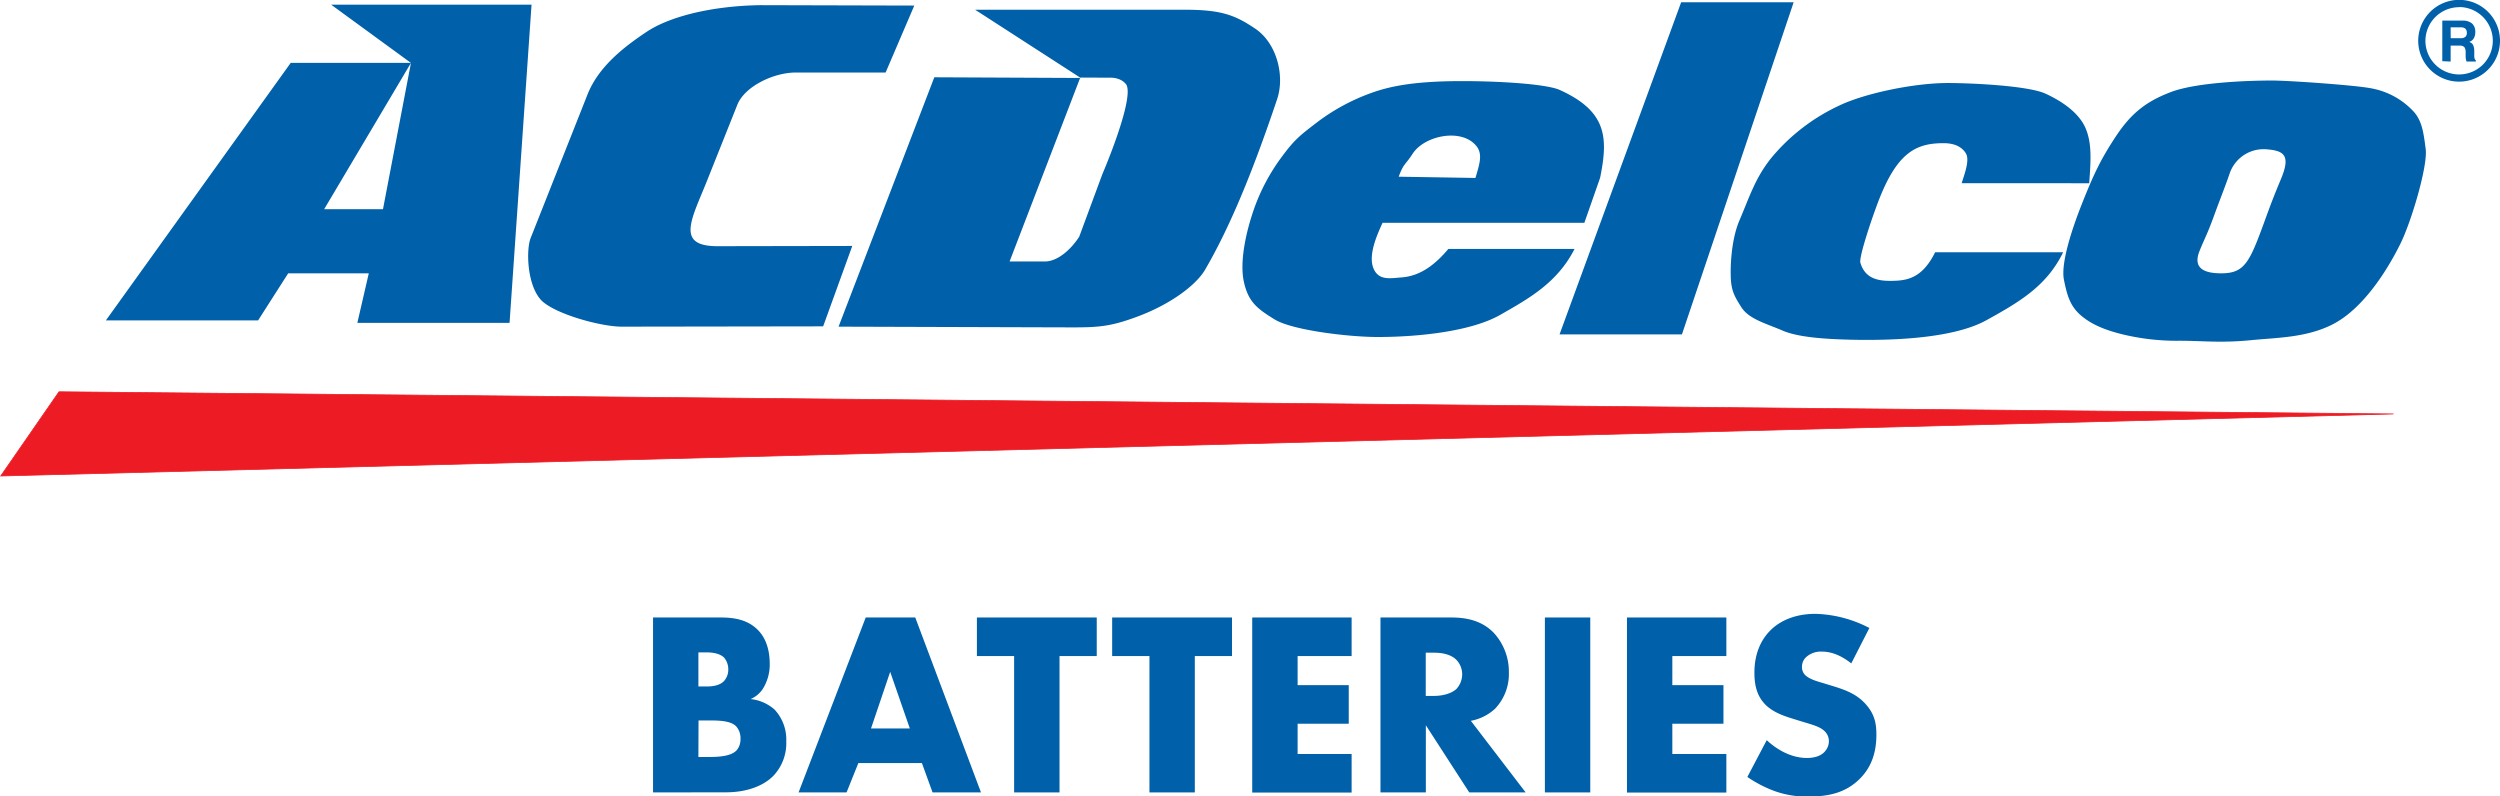
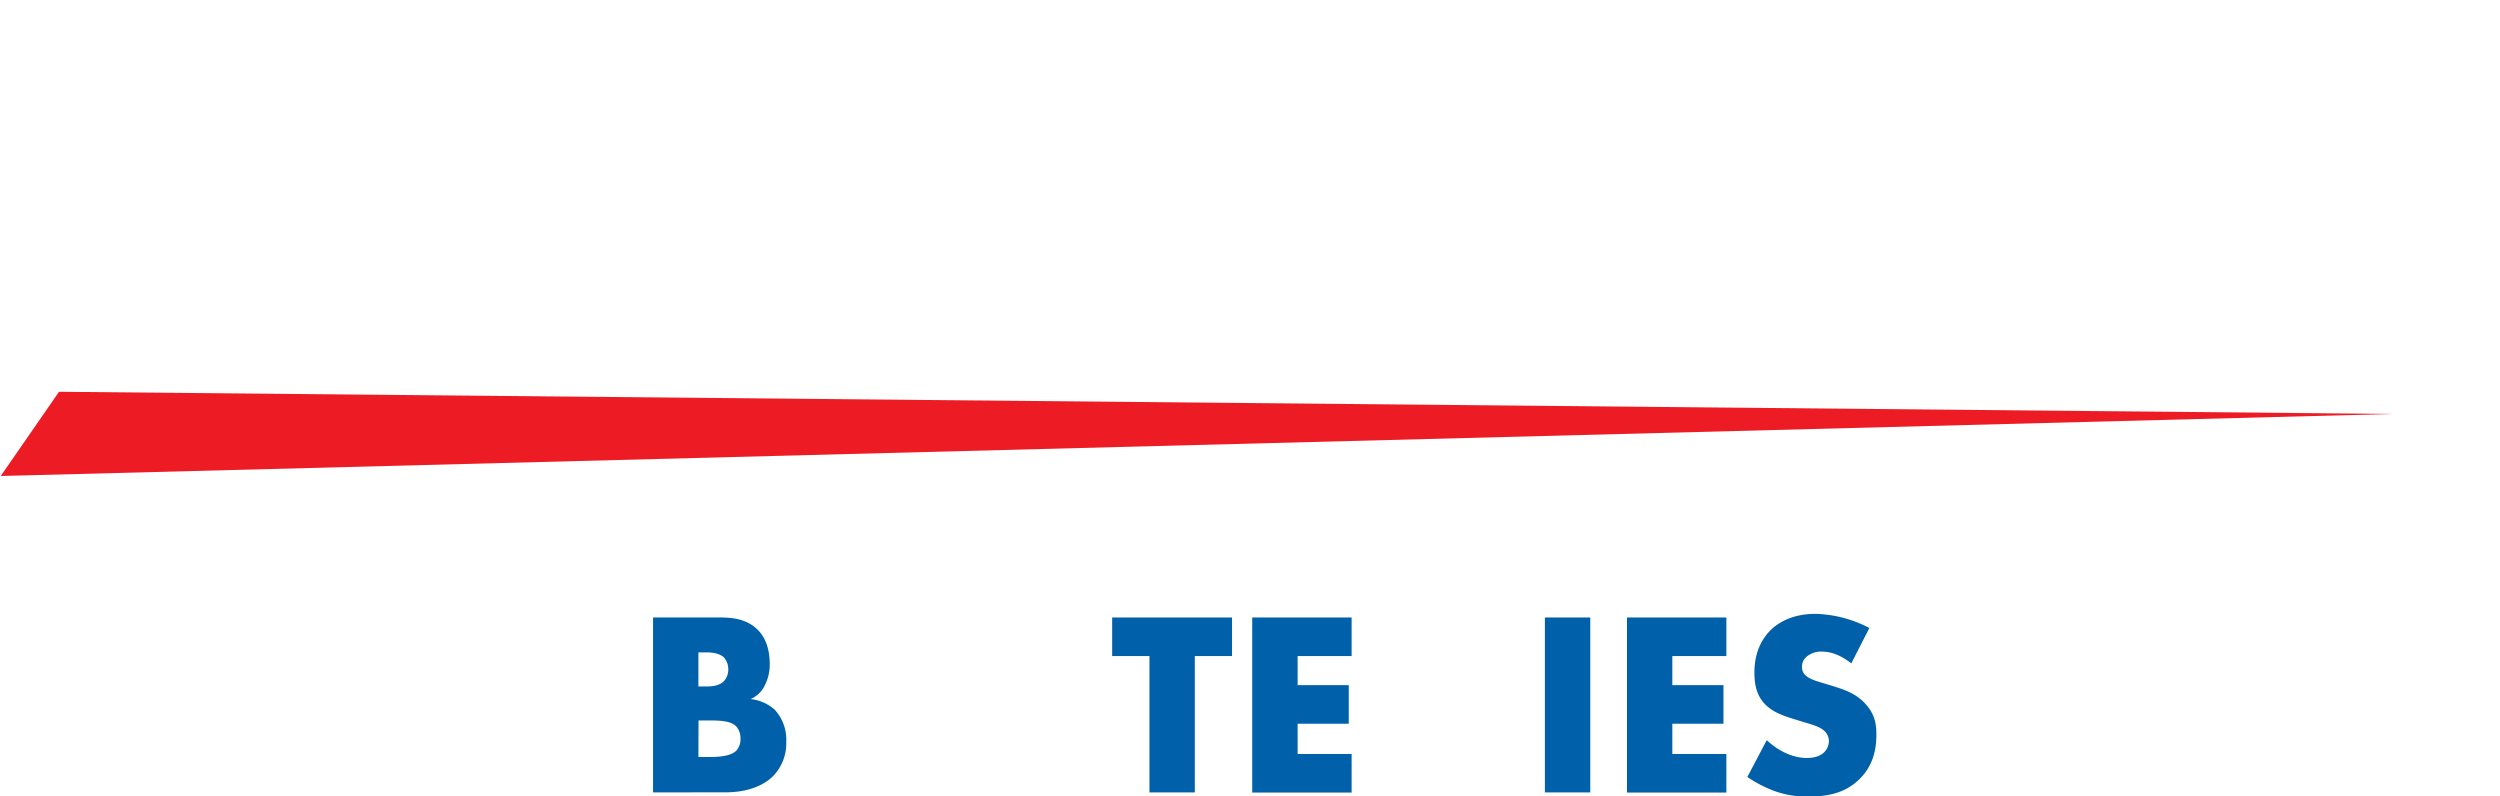
<svg xmlns="http://www.w3.org/2000/svg" id="Layer_1" data-name="Layer 1" viewBox="0 0 722.69 230.2">
  <defs>
    <style>.cls-1,.cls-4{fill:#0060a9;}.cls-1,.cls-2{fill-rule:evenodd;}.cls-2{fill:#ed1c24;}.cls-3{fill:none;stroke:#ed1c24;stroke-miterlimit:10;stroke-width:0.22px;}</style>
  </defs>
-   <path class="cls-1" d="M715.11,148.24a10.38,10.38,0,0,0-11,6.74c-1.5,4.37-2.93,7.84-4.63,12.54-2.05,5.62-2.76,6.58-4.17,10.13-2.07,5.24,1.85,6.4,6.27,6.4,7.05,0,8.29-3.34,13.09-16.53,1.54-4.24,2.59-6.85,4.25-10.85,2.69-6.49,1-8-3.79-8.43m1.14-19.92c5,0,24.34,1.37,28.78,2.27a22,22,0,0,1,11.66,6.17c2.95,2.84,3.37,6.52,4,11.38s-4.12,20.93-7.33,27.4c-3.93,7.93-11,19.08-19.94,23.45-7.55,3.69-15.8,3.65-23.06,4.37-9.23.92-14.31.13-21.48.19a66.59,66.59,0,0,1-16-1.9c-4.62-1.16-8.52-2.64-11.69-5.29s-4.12-5.63-5.08-10.47,2.47-15,5.07-21.58c3.48-8.81,5.55-13.2,9.94-19.84s8.72-10.09,15.91-12.82S708.75,128.32,716.25,128.32ZM626.57,158c1-3.19,2.38-6.83,1.16-8.72s-3.35-2.85-6.4-2.85c-8.19,0-13.76,2.82-19.38,18.25-2,5.41-5.09,14.85-4.65,16.34,1.49,5,5.81,5.39,10.32,5.17,3.87-.19,7.87-1.32,11.28-8.22h37c-4.84,10-13.18,14.64-22.12,19.61s-25.2,6-39.39,5.66c-6.84-.17-15-.64-19.57-2.63s-9.72-3.27-11.93-6.75-3-5-3.08-9.37.49-11,2.52-15.72c3-7,4.67-12.67,9.7-18.66A56.49,56.49,0,0,1,591,135.64c7.6-3.68,21.94-6.6,31.54-6.6,7.18,0,23.32.8,28.26,3.07s9.79,5.64,11.64,10.11,1.45,9.46,1,15.79Zm-81.09-52.3H578l-32.29,96H510.33ZM478.19,177h36.47c-4.95,9.77-13.19,14.33-21.5,19.07s-23.48,6.39-35.4,6.39c-8.26,0-24.65-1.93-29.77-5.07s-7.61-5.08-8.9-10.82.51-14.51,3.23-22a57,57,0,0,1,7.84-14.36c3.43-4.64,5-5.94,9.82-9.62a58.89,58.89,0,0,1,16.12-8.75c5.93-2.13,12.22-2.88,18.81-3.2,10.64-.51,30.68.24,35.49,2.41,13.71,6.21,14,13.87,11.65,25.4l-4.55,13H459.17c-2,4.29-4.5,10.34-2.21,14,1.66,2.67,4.74,2,7.74,1.78C470.31,184.8,474.55,181.31,478.19,177Zm-14.36-20.88,22.19.36c1.06-3.66,2.15-6.64.44-9-4.09-5.53-15.09-3.4-18.6,2C465.76,152.75,465.25,152.22,463.83,156.13Zm-92.05-28.66-20.43,53.16H361.9c3.67-.23,7.35-3.69,9.58-7.16l6.69-18.08c2.65-6.21,9.45-23.64,6.66-26.2a4.65,4.65,0,0,0-1.3-1,6.33,6.33,0,0,0-2.91-.68Zm-30.4-19.61,60.4,0c10.59,0,14.59,1.43,20.6,5.49,6.16,4.16,8.62,13.52,6.29,20.43-7.5,22.29-14,37.53-20.8,49.23-2.73,4.65-10.25,10.07-19.38,13.49s-12.37,3.21-23.42,3.18l-63.16-.2,27.68-72.09,42.33.2ZM315.51,126,289.58,126c-6.43,0-14.81,4-16.94,9.34L264,157c-4.5,11.34-9.4,19.19,2.87,19.21l39-.07-8.42,23.24-58.21.09c-6.16,0-19.83-3.8-23.44-7.82-4-4.51-4.21-14.52-2.9-17.8l16.45-41.53c3.21-8.1,10.66-13.81,17.11-18.1s18.37-7.46,32.86-7.69l44.48.12Zm-162.3,39.51h17l8.09-42.28Zm2-59.13,57.95,0-6.36,92h-44l3.31-14.33h-23.3l-8.7,13.61h-44l53.43-74.44h34.75Zm610.3,16.35V111h5.74a4.21,4.21,0,0,1,2.86.83,3.2,3.2,0,0,1,.93,2.52,3.31,3.31,0,0,1-.46,1.81,2.29,2.29,0,0,1-1.3,1,1.88,1.88,0,0,1,1.1.83,4,4,0,0,1,.37,1.75l0,1.39v.05c0,.71.17,1.14.46,1.29v.36h-2.67a2,2,0,0,1-.19-.62,5.07,5.07,0,0,1-.09-.87l0-1.24a2.33,2.33,0,0,0-.41-1.48,1.85,1.85,0,0,0-1.35-.39h-2.58v4.6Zm2.43-6.65h2.87a2,2,0,0,0,1.36-.38,1.5,1.5,0,0,0,.44-1.19,1.56,1.56,0,0,0-.43-1.17,1.79,1.79,0,0,0-1.26-.39h-3ZM770.37,105a11.82,11.82,0,1,1-11.82,11.82A11.84,11.84,0,0,1,770.37,105Zm0,2.08a9.74,9.74,0,1,1-9.74,9.74A9.76,9.76,0,0,1,770.37,107.12Z" transform="translate(-59.5 -105.04)" />
  <polygon class="cls-2" points="17.06 113.25 0.21 137.6 691.9 119.66 17.06 113.25" />
-   <polygon class="cls-3" points="17.06 113.25 0.21 137.6 691.9 119.66 17.06 113.25" />
  <path class="cls-4" d="M248.28,334.11V283.54h19.55c3.64,0,8,.53,11.07,3.95,1.75,1.89,3.11,5,3.11,9.47a13.15,13.15,0,0,1-1.44,6.22,8,8,0,0,1-4.09,3.94,12.57,12.57,0,0,1,6.89,3,12.71,12.71,0,0,1,3.42,9.25,13.68,13.68,0,0,1-3.72,9.93c-2.73,2.81-7.5,4.78-13.72,4.78Zm13.11-30.63h2.43c1.36,0,3.64-.15,5-1.59a4.93,4.93,0,0,0,1.21-3.34,5.21,5.21,0,0,0-1.21-3.41c-.83-.83-2.43-1.51-5-1.51h-2.43Zm0,20.39h3c3.64,0,6.67-.38,8.11-2a4.92,4.92,0,0,0,1.06-3.26,5.12,5.12,0,0,0-1.29-3.64c-1.59-1.59-4.85-1.67-8.11-1.67h-2.73Z" transform="translate(-59.5 -105.04)" />
-   <path class="cls-4" d="M326,325.62H307.63l-3.41,8.49H290.35l19.41-50.57h14.32l19,50.57h-14Zm-3.49-10-5.68-16.37-5.54,16.37Z" transform="translate(-59.5 -105.04)" />
-   <path class="cls-4" d="M365.78,294.69v39.42H352.66V294.69H341.9V283.54h34.64v11.15Z" transform="translate(-59.5 -105.04)" />
  <path class="cls-4" d="M404.89,294.69v39.42H391.78V294.69H381V283.54h34.64v11.15Z" transform="translate(-59.5 -105.04)" />
  <path class="cls-4" d="M450.22,294.69H434.61v8.41h14.78v11.15H434.61V323h15.61v11.15H421.49V283.54h28.73Z" transform="translate(-59.5 -105.04)" />
-   <path class="cls-4" d="M479,283.54c3.79,0,8.64.61,12.35,4.48a16.59,16.59,0,0,1,4.33,11.37,14.57,14.57,0,0,1-4,10.53,14.1,14.1,0,0,1-7,3.49l15.85,20.7h-16.3L471.68,314.7v19.41H458.56V283.54Zm-7.35,22.67h2.5c2,0,4.77-.53,6.36-2a6.26,6.26,0,0,0,1.67-4.24,6,6,0,0,0-1.74-4.25c-1.21-1.21-3.41-2-6.29-2h-2.5Z" transform="translate(-59.5 -105.04)" />
  <path class="cls-4" d="M519.21,283.54v50.57H506.09V283.54Z" transform="translate(-59.5 -105.04)" />
  <path class="cls-4" d="M558.55,294.69H542.93v8.41h14.78v11.15H542.93V323h15.62v11.15H529.82V283.54h28.73Z" transform="translate(-59.5 -105.04)" />
  <path class="cls-4" d="M570.22,319c2.81,2.65,7,5.15,11.6,5.15,2.65,0,4.25-.83,5.08-1.74a4.53,4.53,0,0,0,1.29-3.19,4,4,0,0,0-1.44-3c-1.29-1.14-3.26-1.67-6.52-2.65l-3.41-1.06c-2.12-.69-5.23-1.82-7.28-4.1-2.58-2.8-2.88-6.37-2.88-8.94,0-6.22,2.43-10,4.62-12.21,2.58-2.57,6.83-4.77,13-4.77a35.5,35.5,0,0,1,15.61,4.09l-5.23,10.23c-3.94-3.1-6.9-3.41-8.64-3.41a6.31,6.31,0,0,0-4.32,1.52,3.74,3.74,0,0,0-1.29,2.73,3.37,3.37,0,0,0,.68,2.27c.38.46,1.29,1.37,4.4,2.28l4,1.21c3.18,1,6.52,2.12,9.17,5s3.26,5.54,3.26,9c0,4.63-1.14,9.1-4.78,12.74-4.32,4.32-9.55,5.15-14.93,5.15a27.1,27.1,0,0,1-9.93-1.66,35.89,35.89,0,0,1-7.66-4Z" transform="translate(-59.5 -105.04)" />
</svg>